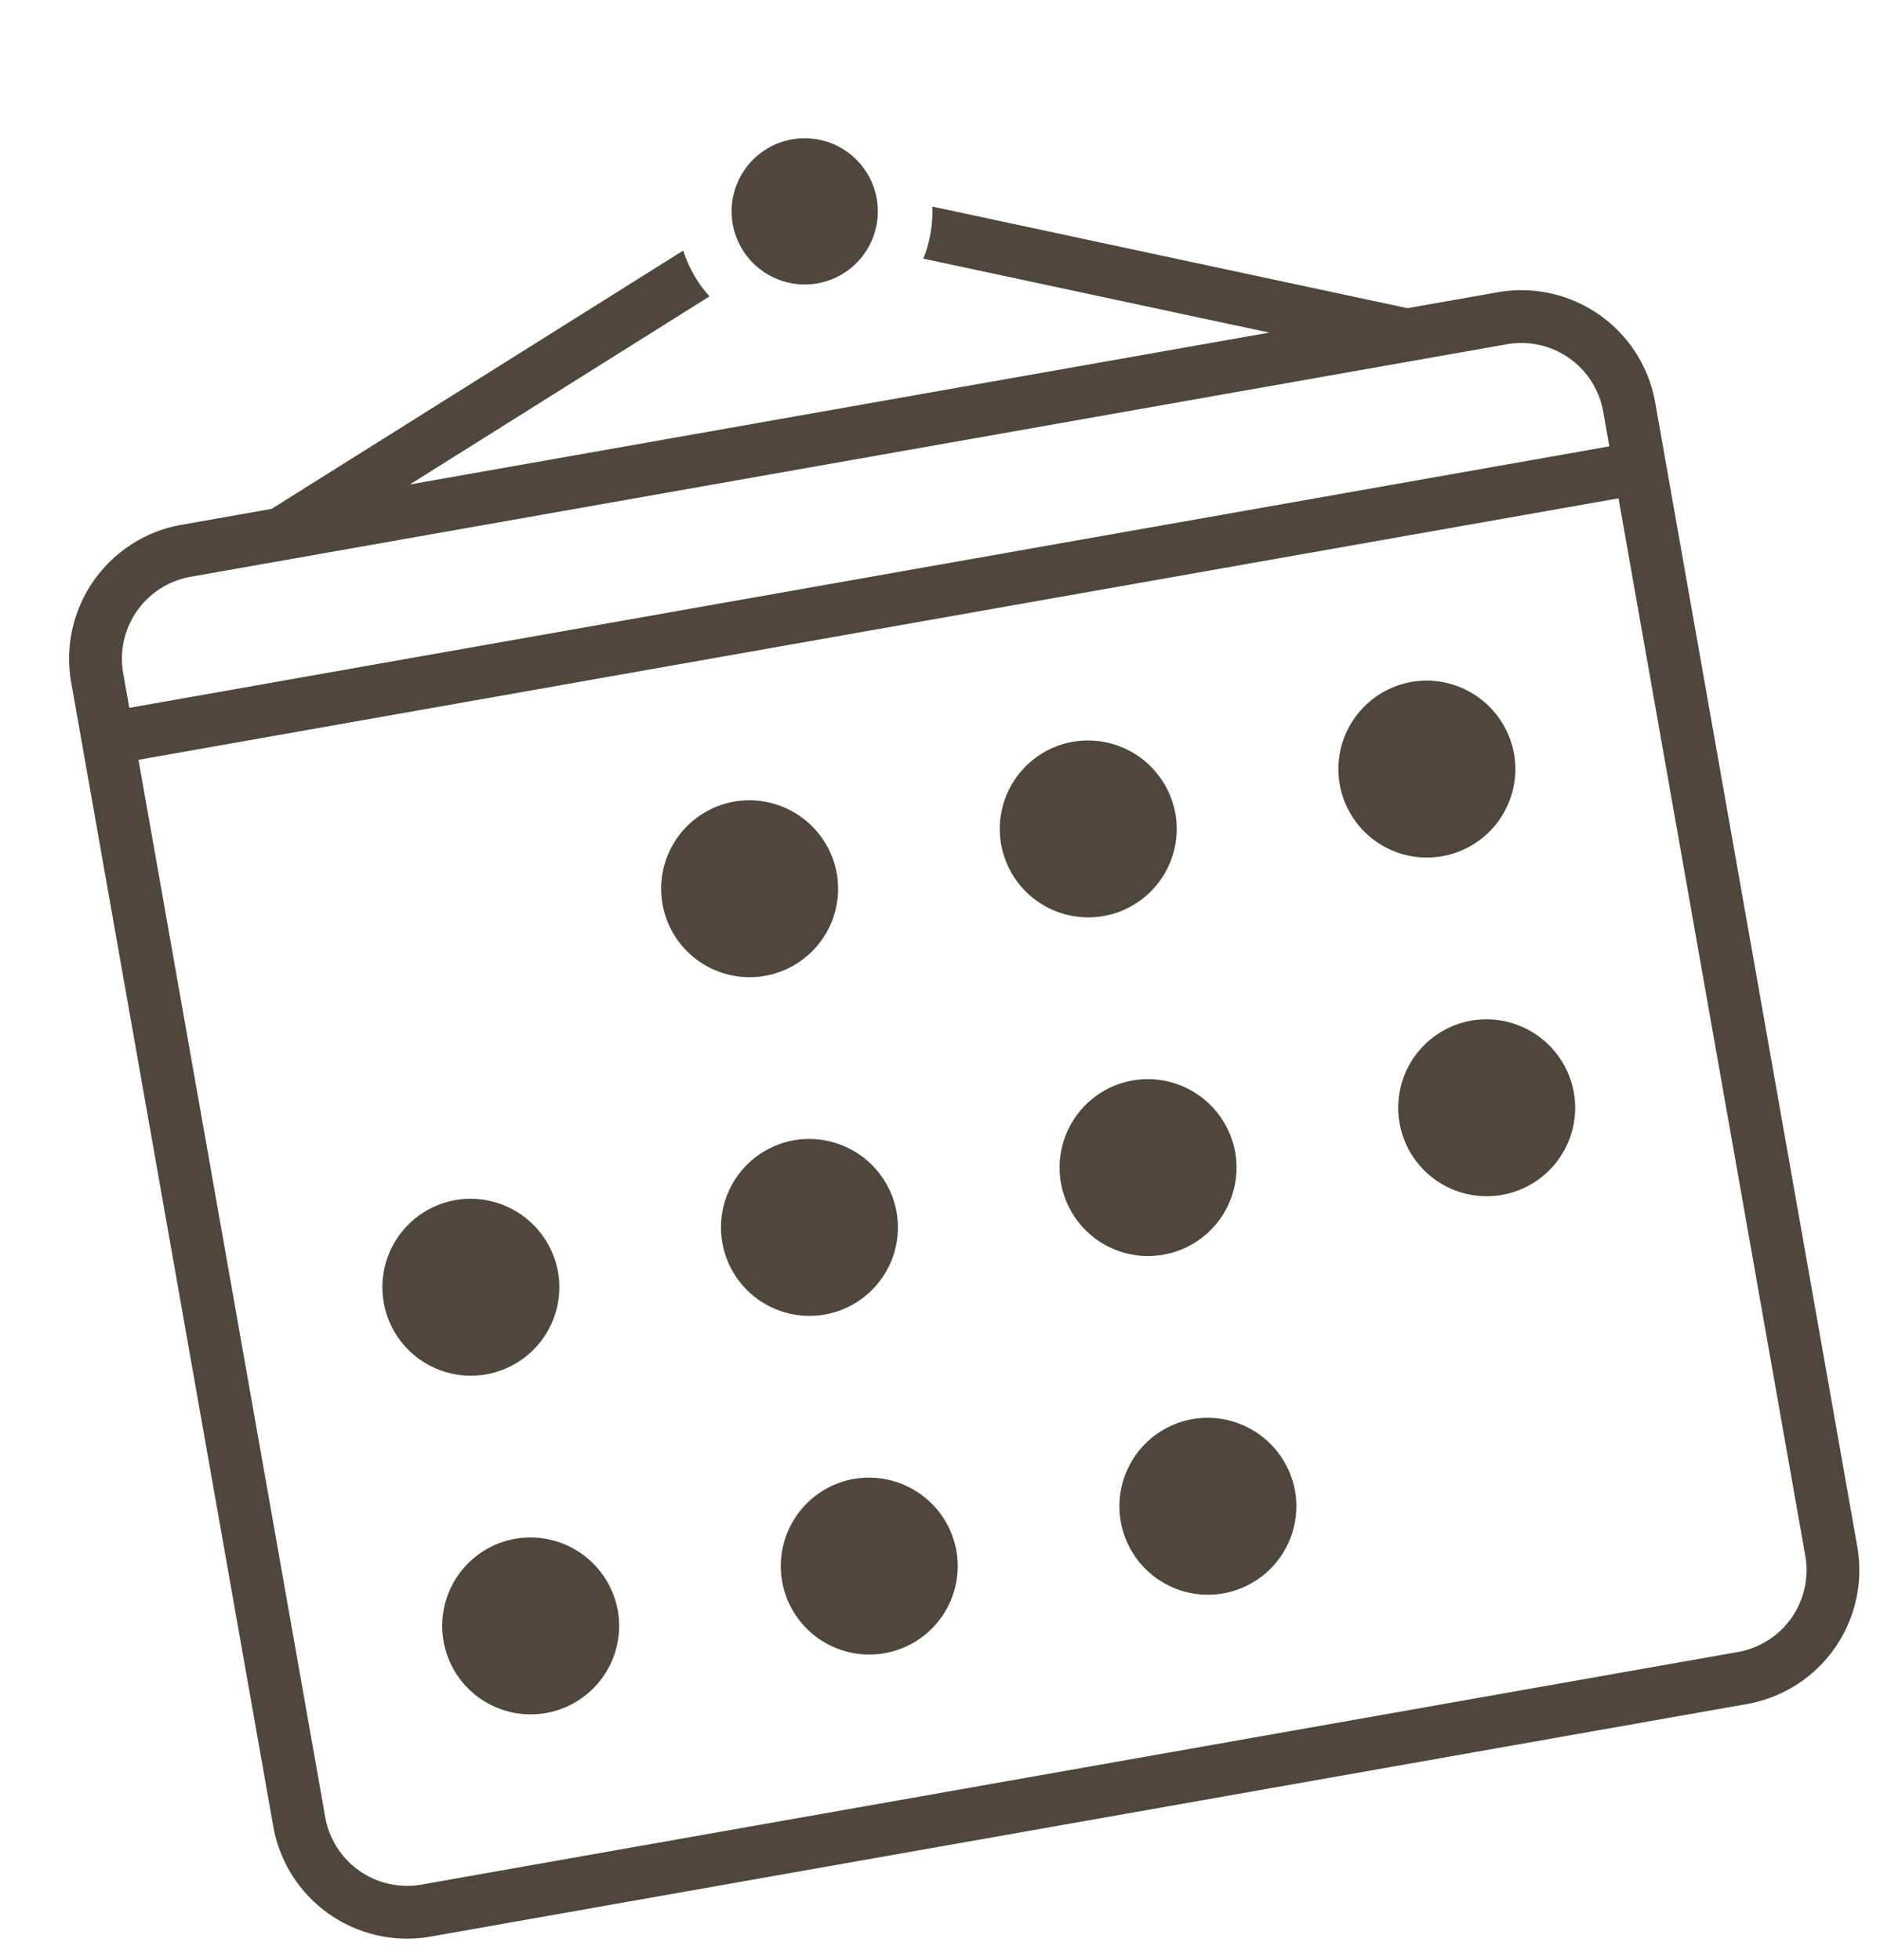
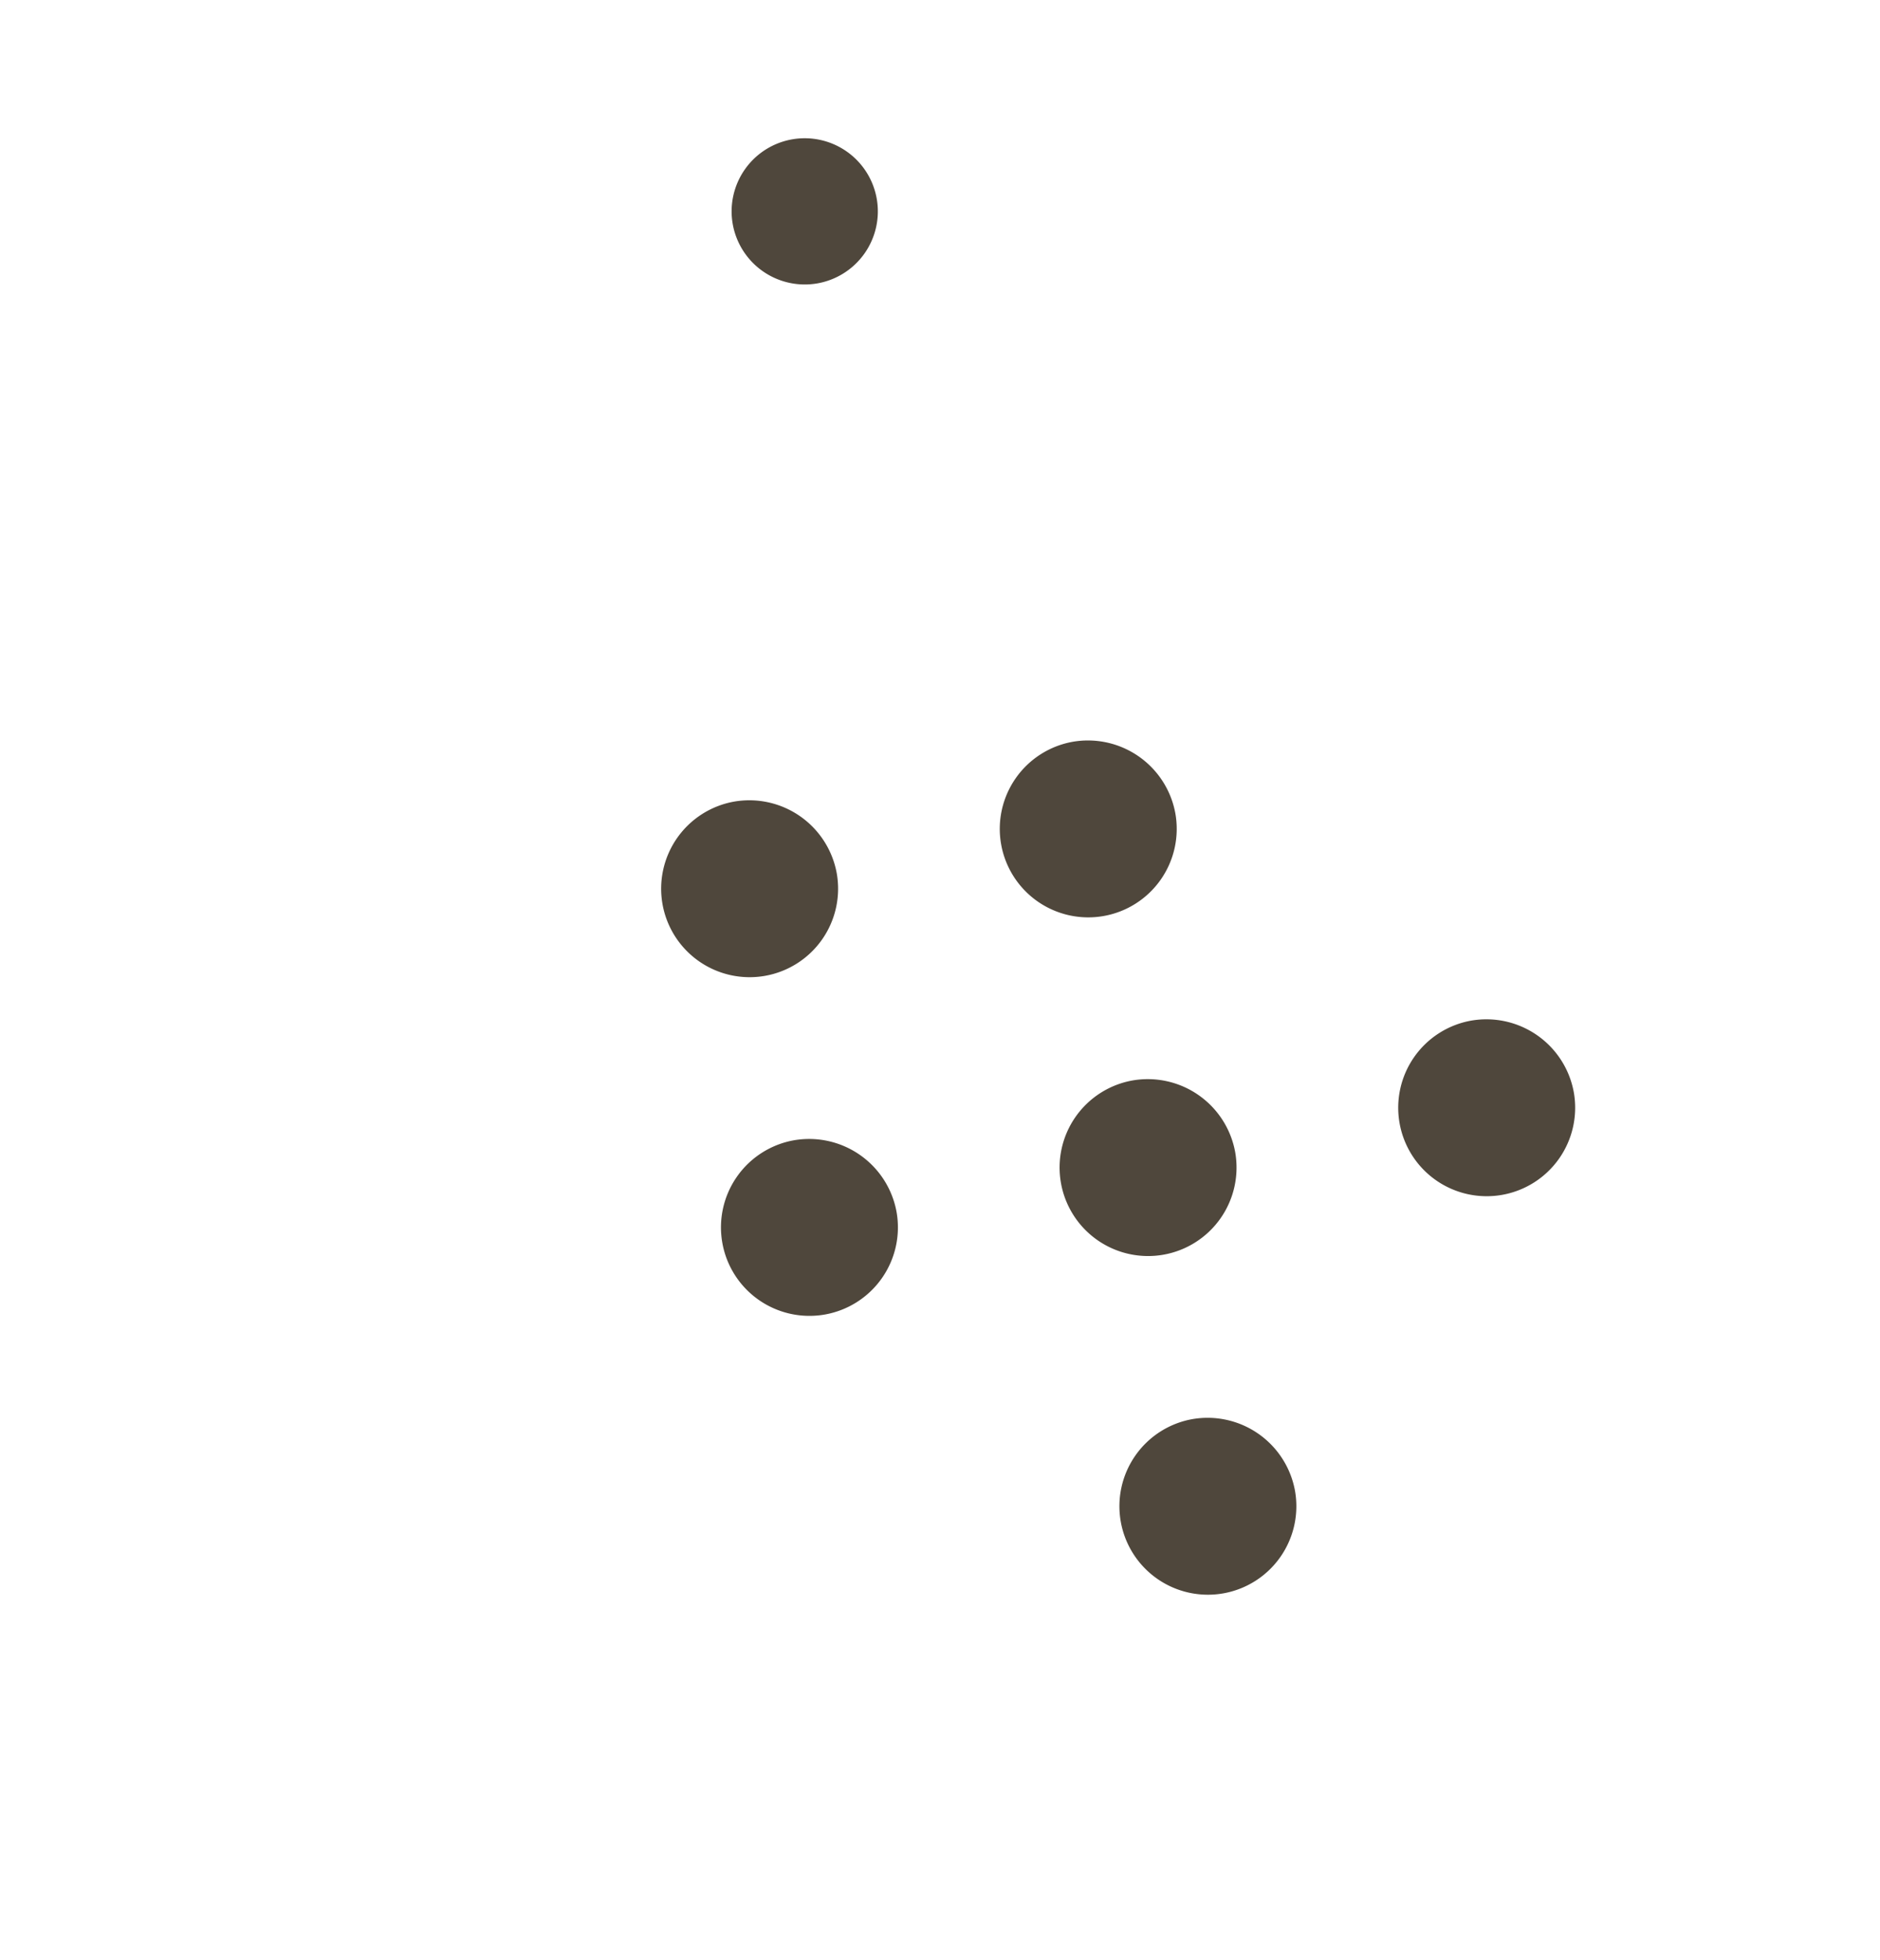
<svg xmlns="http://www.w3.org/2000/svg" width="46.762" height="48.742" viewBox="0 0 46.762 48.742">
  <defs>
    <clipPath id="clip-path">
      <rect id="長方形_1376" data-name="長方形 1376" width="40" height="42.441" transform="translate(0 0)" fill="#4f473c" />
    </clipPath>
  </defs>
  <g id="グループ_200" data-name="グループ 200" transform="matrix(0.985, -0.174, 0.174, 0.985, 0, 6.946)" clip-path="url(#clip-path)">
-     <path id="パス_142" data-name="パス 142" d="M36.623,4.544h-2.28L23.145,0A3.158,3.158,0,0,1,22.7,1.236l8.152,3.308H9.15L17.3,1.236A3.144,3.144,0,0,1,16.855,0L5.658,4.544H3.378A3.381,3.381,0,0,0,0,7.922v28.89a3.381,3.381,0,0,0,3.378,3.377H36.623A3.381,3.381,0,0,0,40,36.812V7.922a3.381,3.381,0,0,0-3.377-3.378M3.378,5.857H36.623a2.067,2.067,0,0,1,2.064,2.065V8.8H1.313V7.922A2.068,2.068,0,0,1,3.378,5.857M36.623,38.876H3.378a2.067,2.067,0,0,1-2.065-2.064v-26.7H38.687v26.7a2.066,2.066,0,0,1-2.064,2.064" transform="translate(0 2.252)" fill="#4f473c" />
    <path id="パス_143" data-name="パス 143" d="M2.2,0a2.2,2.2,0,1,0,2.2,2.2A2.21,2.21,0,0,0,2.2,0" transform="translate(13.521 15.964)" fill="#4f473c" />
    <path id="パス_144" data-name="パス 144" d="M2.2,0a2.2,2.2,0,1,0,2.2,2.2A2.21,2.21,0,0,0,2.2,0" transform="translate(22.072 15.964)" fill="#4f473c" />
-     <path id="パス_145" data-name="パス 145" d="M2.2,0a2.2,2.2,0,1,0,2.2,2.2A2.21,2.21,0,0,0,2.2,0" transform="translate(30.623 15.964)" fill="#4f473c" />
-     <path id="パス_146" data-name="パス 146" d="M2.2,0a2.2,2.2,0,1,0,2.2,2.2A2.21,2.21,0,0,0,2.2,0" transform="translate(4.971 24.515)" fill="#4f473c" />
    <path id="パス_147" data-name="パス 147" d="M2.2,0a2.2,2.2,0,1,0,2.2,2.2A2.21,2.21,0,0,0,2.2,0" transform="translate(13.521 24.515)" fill="#4f473c" />
    <path id="パス_148" data-name="パス 148" d="M2.2,0a2.2,2.2,0,1,0,2.2,2.2A2.21,2.21,0,0,0,2.2,0" transform="translate(22.072 24.515)" fill="#4f473c" />
    <path id="パス_149" data-name="パス 149" d="M2.2,0a2.2,2.2,0,1,0,2.2,2.2A2.21,2.21,0,0,0,2.2,0" transform="translate(30.623 24.515)" fill="#4f473c" />
-     <path id="パス_150" data-name="パス 150" d="M2.2,0a2.2,2.2,0,1,0,2.2,2.2A2.21,2.21,0,0,0,2.2,0" transform="translate(4.971 33.066)" fill="#4f473c" />
-     <path id="パス_151" data-name="パス 151" d="M2.2,0a2.2,2.2,0,1,0,2.2,2.2A2.21,2.21,0,0,0,2.2,0" transform="translate(13.521 33.066)" fill="#4f473c" />
    <path id="パス_152" data-name="パス 152" d="M2.2,0a2.2,2.2,0,1,0,2.2,2.2A2.21,2.21,0,0,0,2.2,0" transform="translate(22.072 33.066)" fill="#4f473c" />
    <path id="パス_153" data-name="パス 153" d="M1.818,3.635A1.818,1.818,0,1,0,0,1.817,1.82,1.82,0,0,0,1.818,3.635" transform="translate(18.182 0.001)" fill="#4f473c" />
  </g>
</svg>